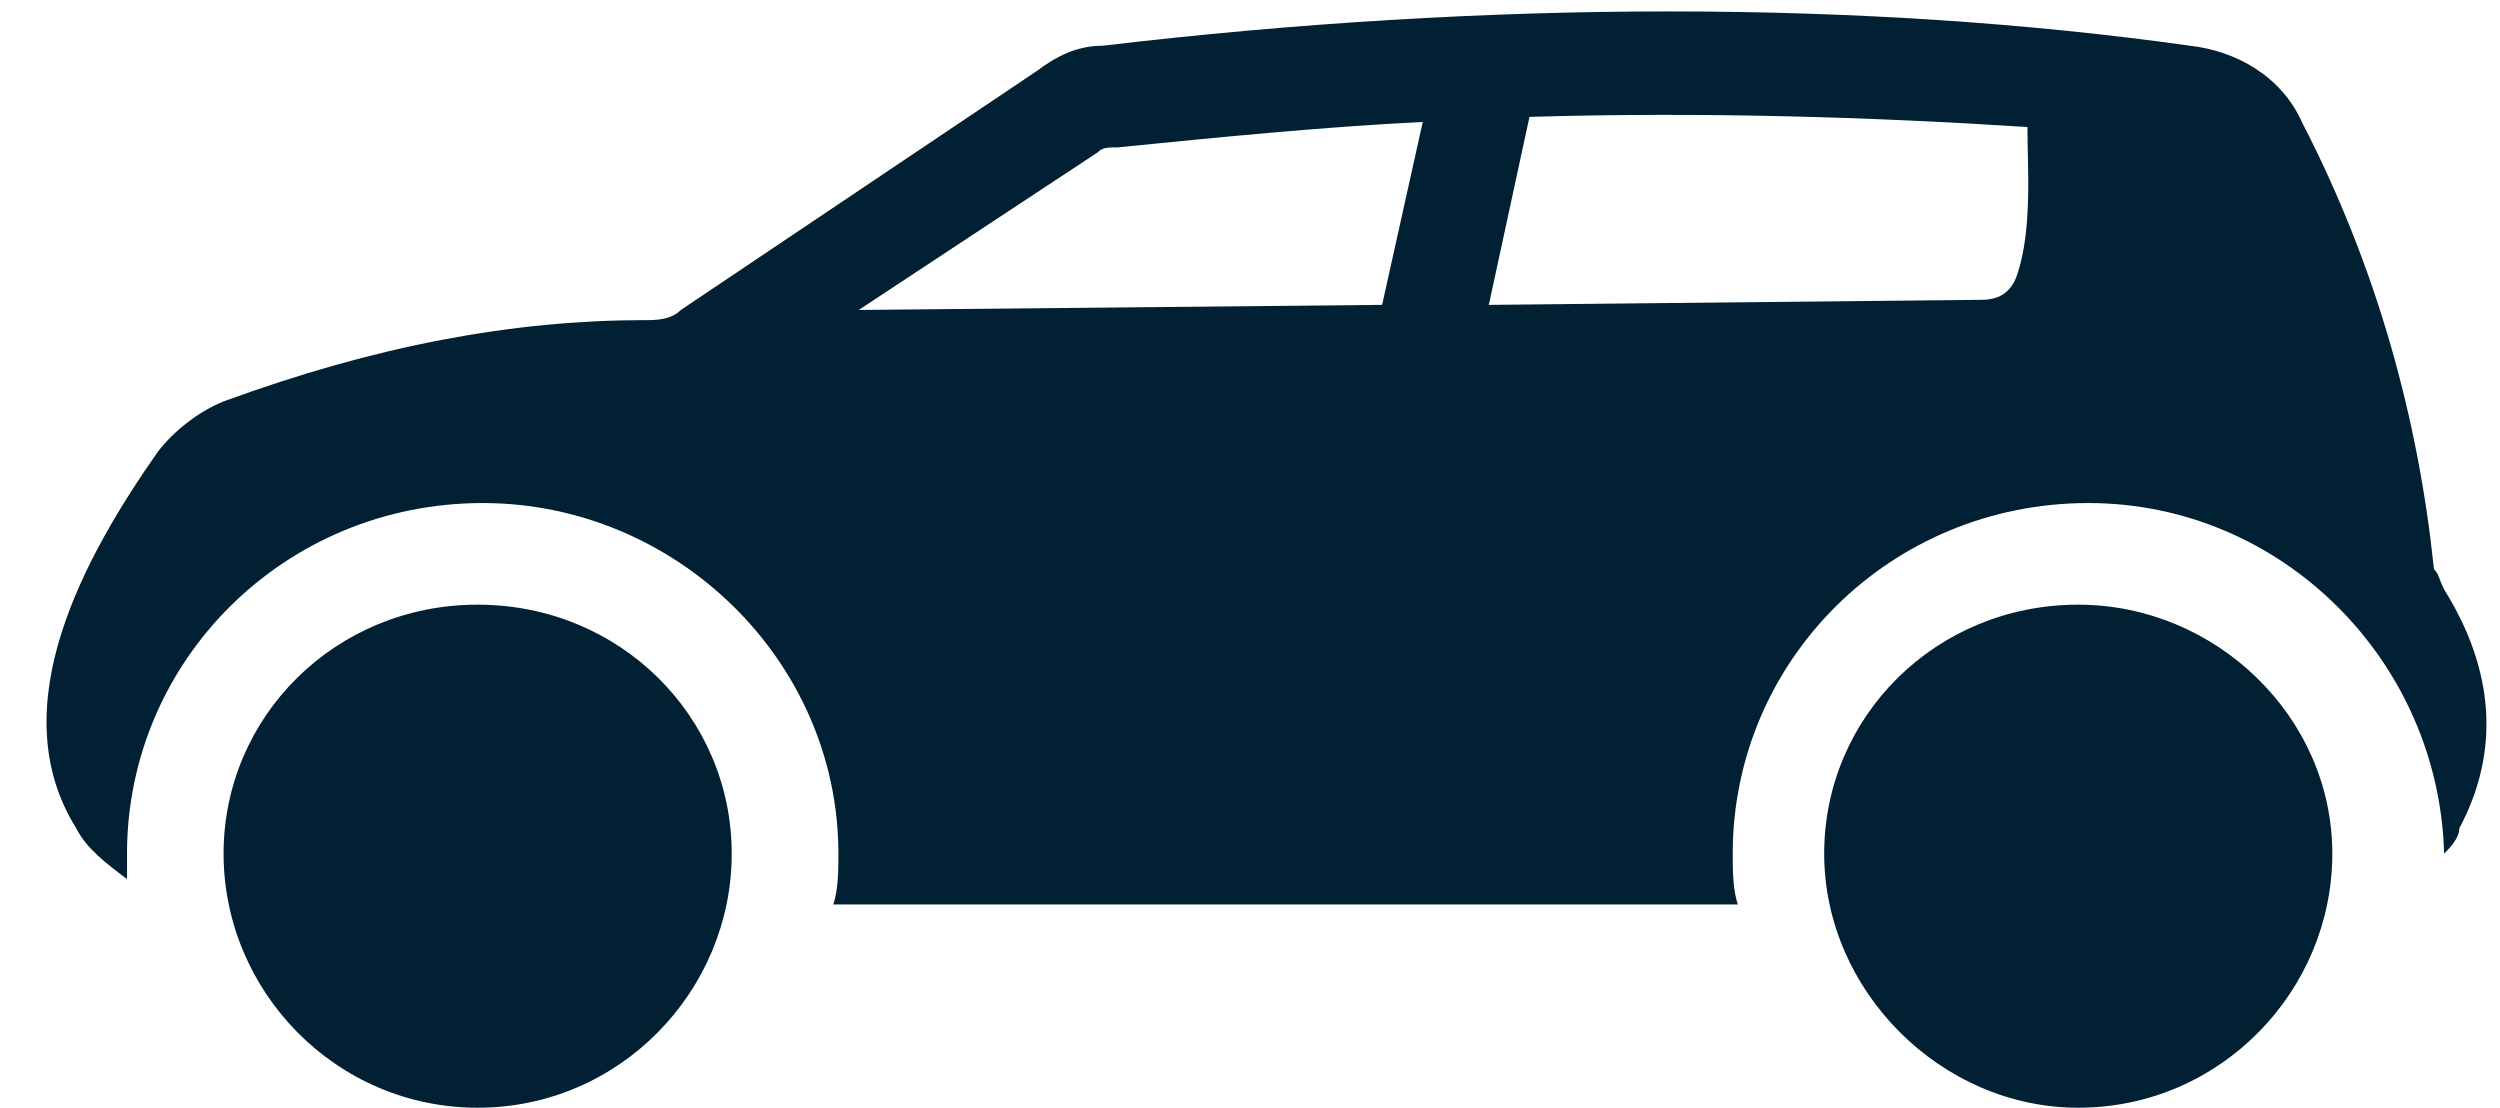
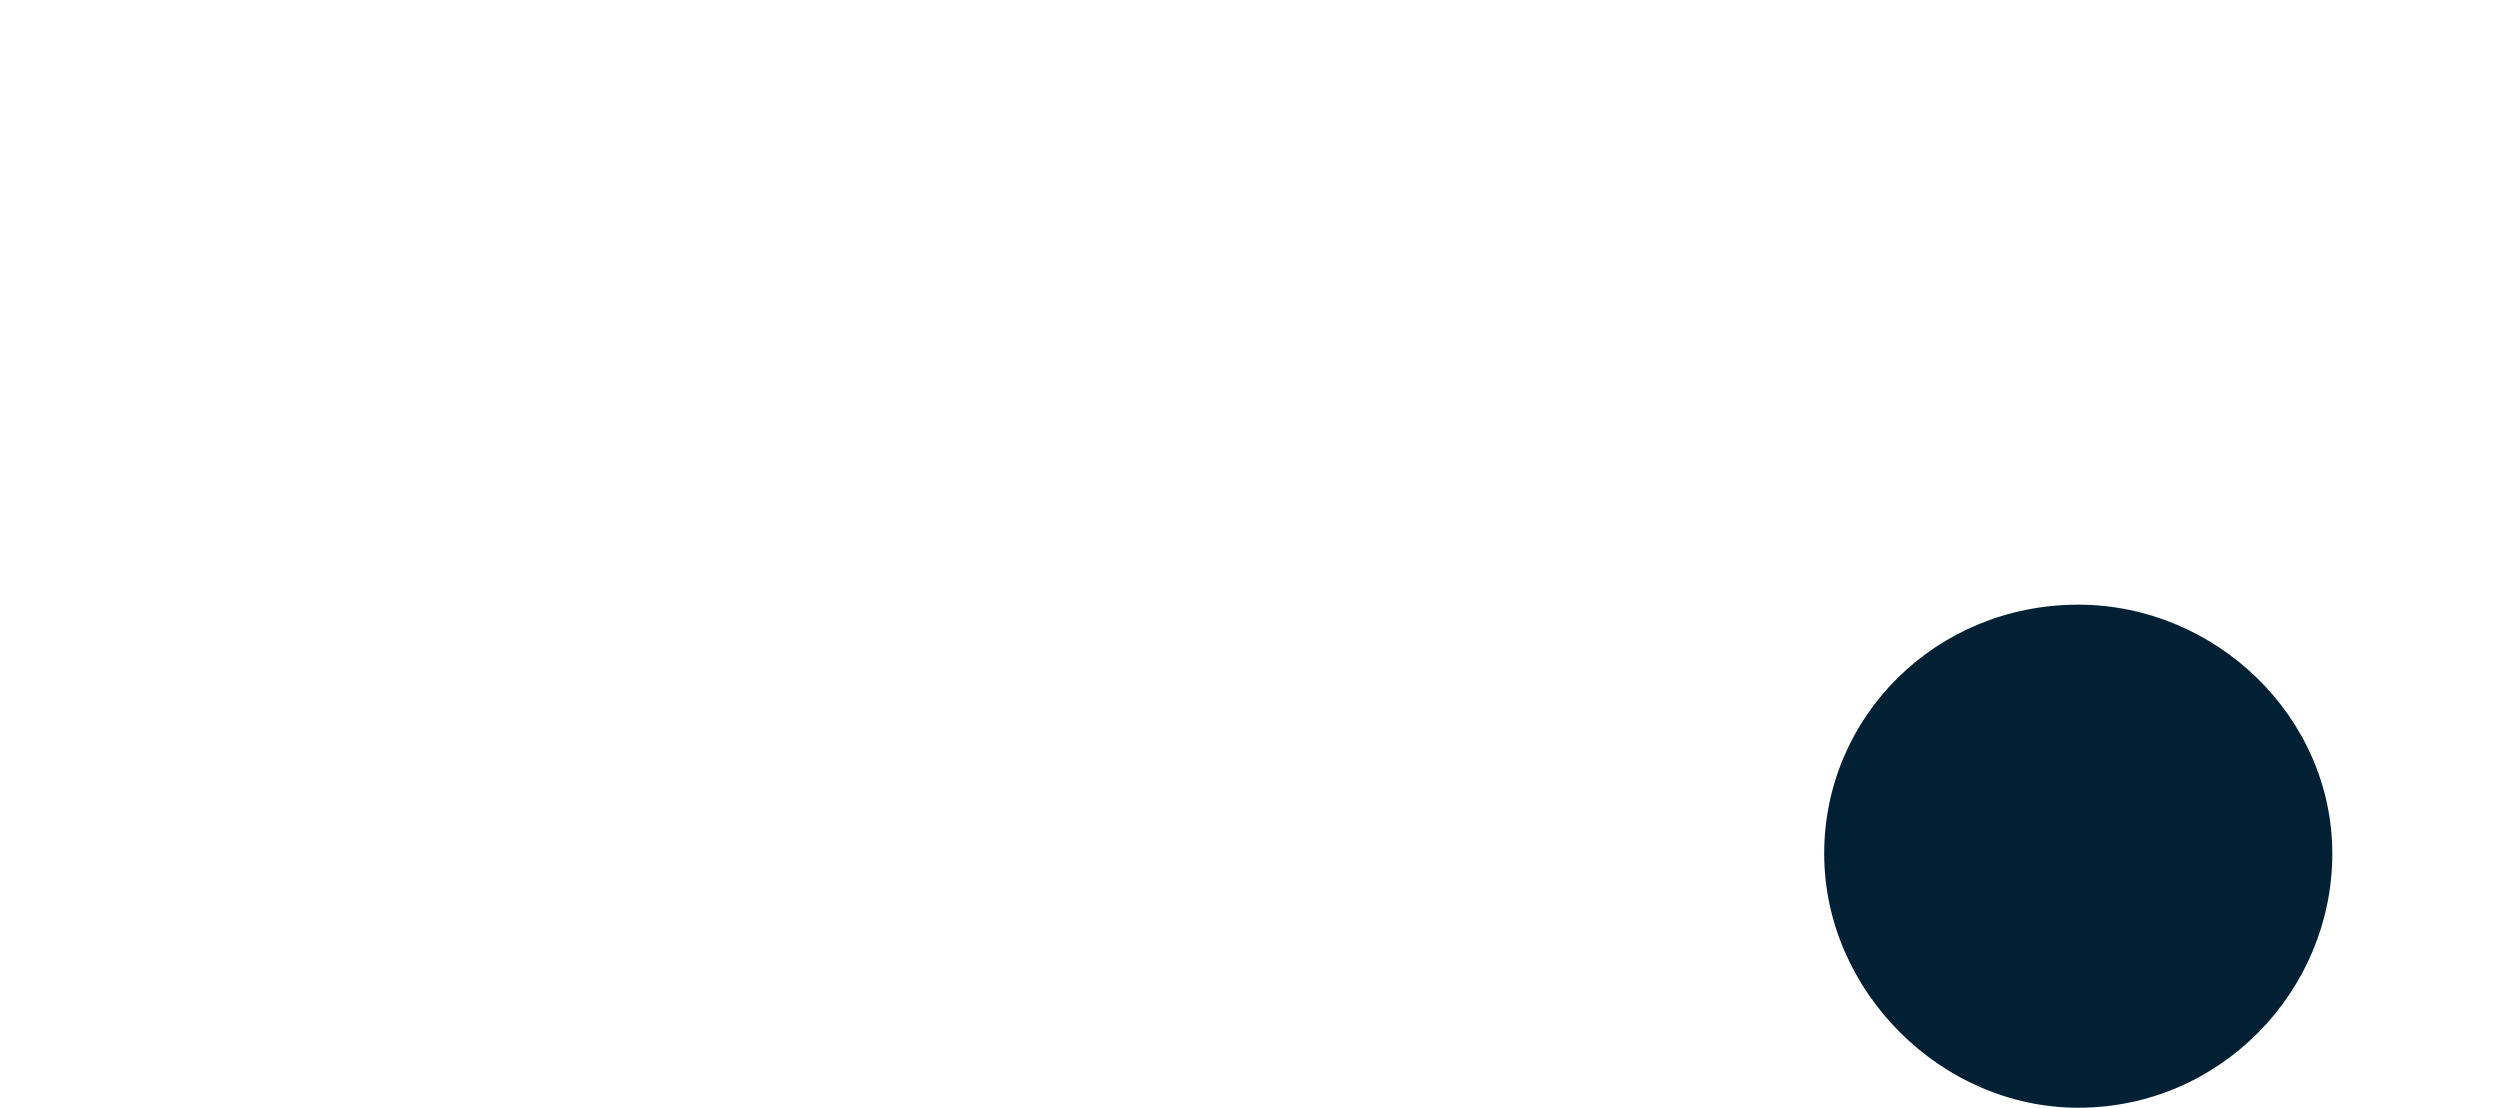
<svg xmlns="http://www.w3.org/2000/svg" fill="#012034" height="21.8" preserveAspectRatio="xMidYMid meet" version="1" viewBox="0.1 14.0 49.2 21.8" width="49.2" zoomAndPan="magnify">
  <g>
    <g id="change1_3">
-       <path d="M48.2,25.6c-0.1-0.2-0.1-0.3-0.2-0.4c-0.3-2.9-1.1-5.9-2.6-8.8c-0.4-0.9-1.3-1.4-2.2-1.5C36.8,14,29.4,14,21.8,14.9 c-0.5,0-0.9,0.2-1.3,0.5l-7,4.7c-0.2,0.2-0.5,0.2-0.7,0.2c-2.6,0-5.3,0.5-8.3,1.6c-0.5,0.2-1,0.6-1.3,1c-1.4,2-3.1,5-1.6,7.4 c0.2,0.4,0.6,0.7,1,1c0-0.2,0-0.3,0-0.5c0-3.8,3.1-6.9,7-6.9c3.8,0,7,3.1,7,6.9c0,0.3,0,0.7-0.1,1h17.8c-0.1-0.3-0.1-0.7-0.1-1 c0-3.8,3.1-6.9,7-6.9c3.8,0,6.9,3.1,7,6.9c0.1-0.1,0.3-0.3,0.3-0.5C49.3,28.8,49.2,27.2,48.2,25.6z M27.3,20L17,20.1l4.7-3.1 c0.1-0.1,0.2-0.1,0.4-0.1c2-0.2,4-0.4,6-0.5L27.3,20z M39.8,19.4c-0.1,0.3-0.3,0.5-0.7,0.5L29.4,20l0.8-3.7c3.4-0.1,6.7,0,9.8,0.2 C40,17.3,40.1,18.5,39.8,19.4z" />
-     </g>
+       </g>
    <g id="change1_1">
-       <path d="M4.5,30.8c0-2.7,2.2-4.9,5-4.9s5,2.2,5,4.9c0,2.7-2.2,5-5,5S4.5,33.5,4.5,30.8z" />
-     </g>
+       </g>
    <g id="change1_2">
      <path d="M36,30.8c0-2.7,2.2-4.9,5-4.9c2.7,0,5,2.2,5,4.9c0,2.7-2.2,5-5,5C38.3,35.8,36,33.5,36,30.8z" />
    </g>
  </g>
</svg>